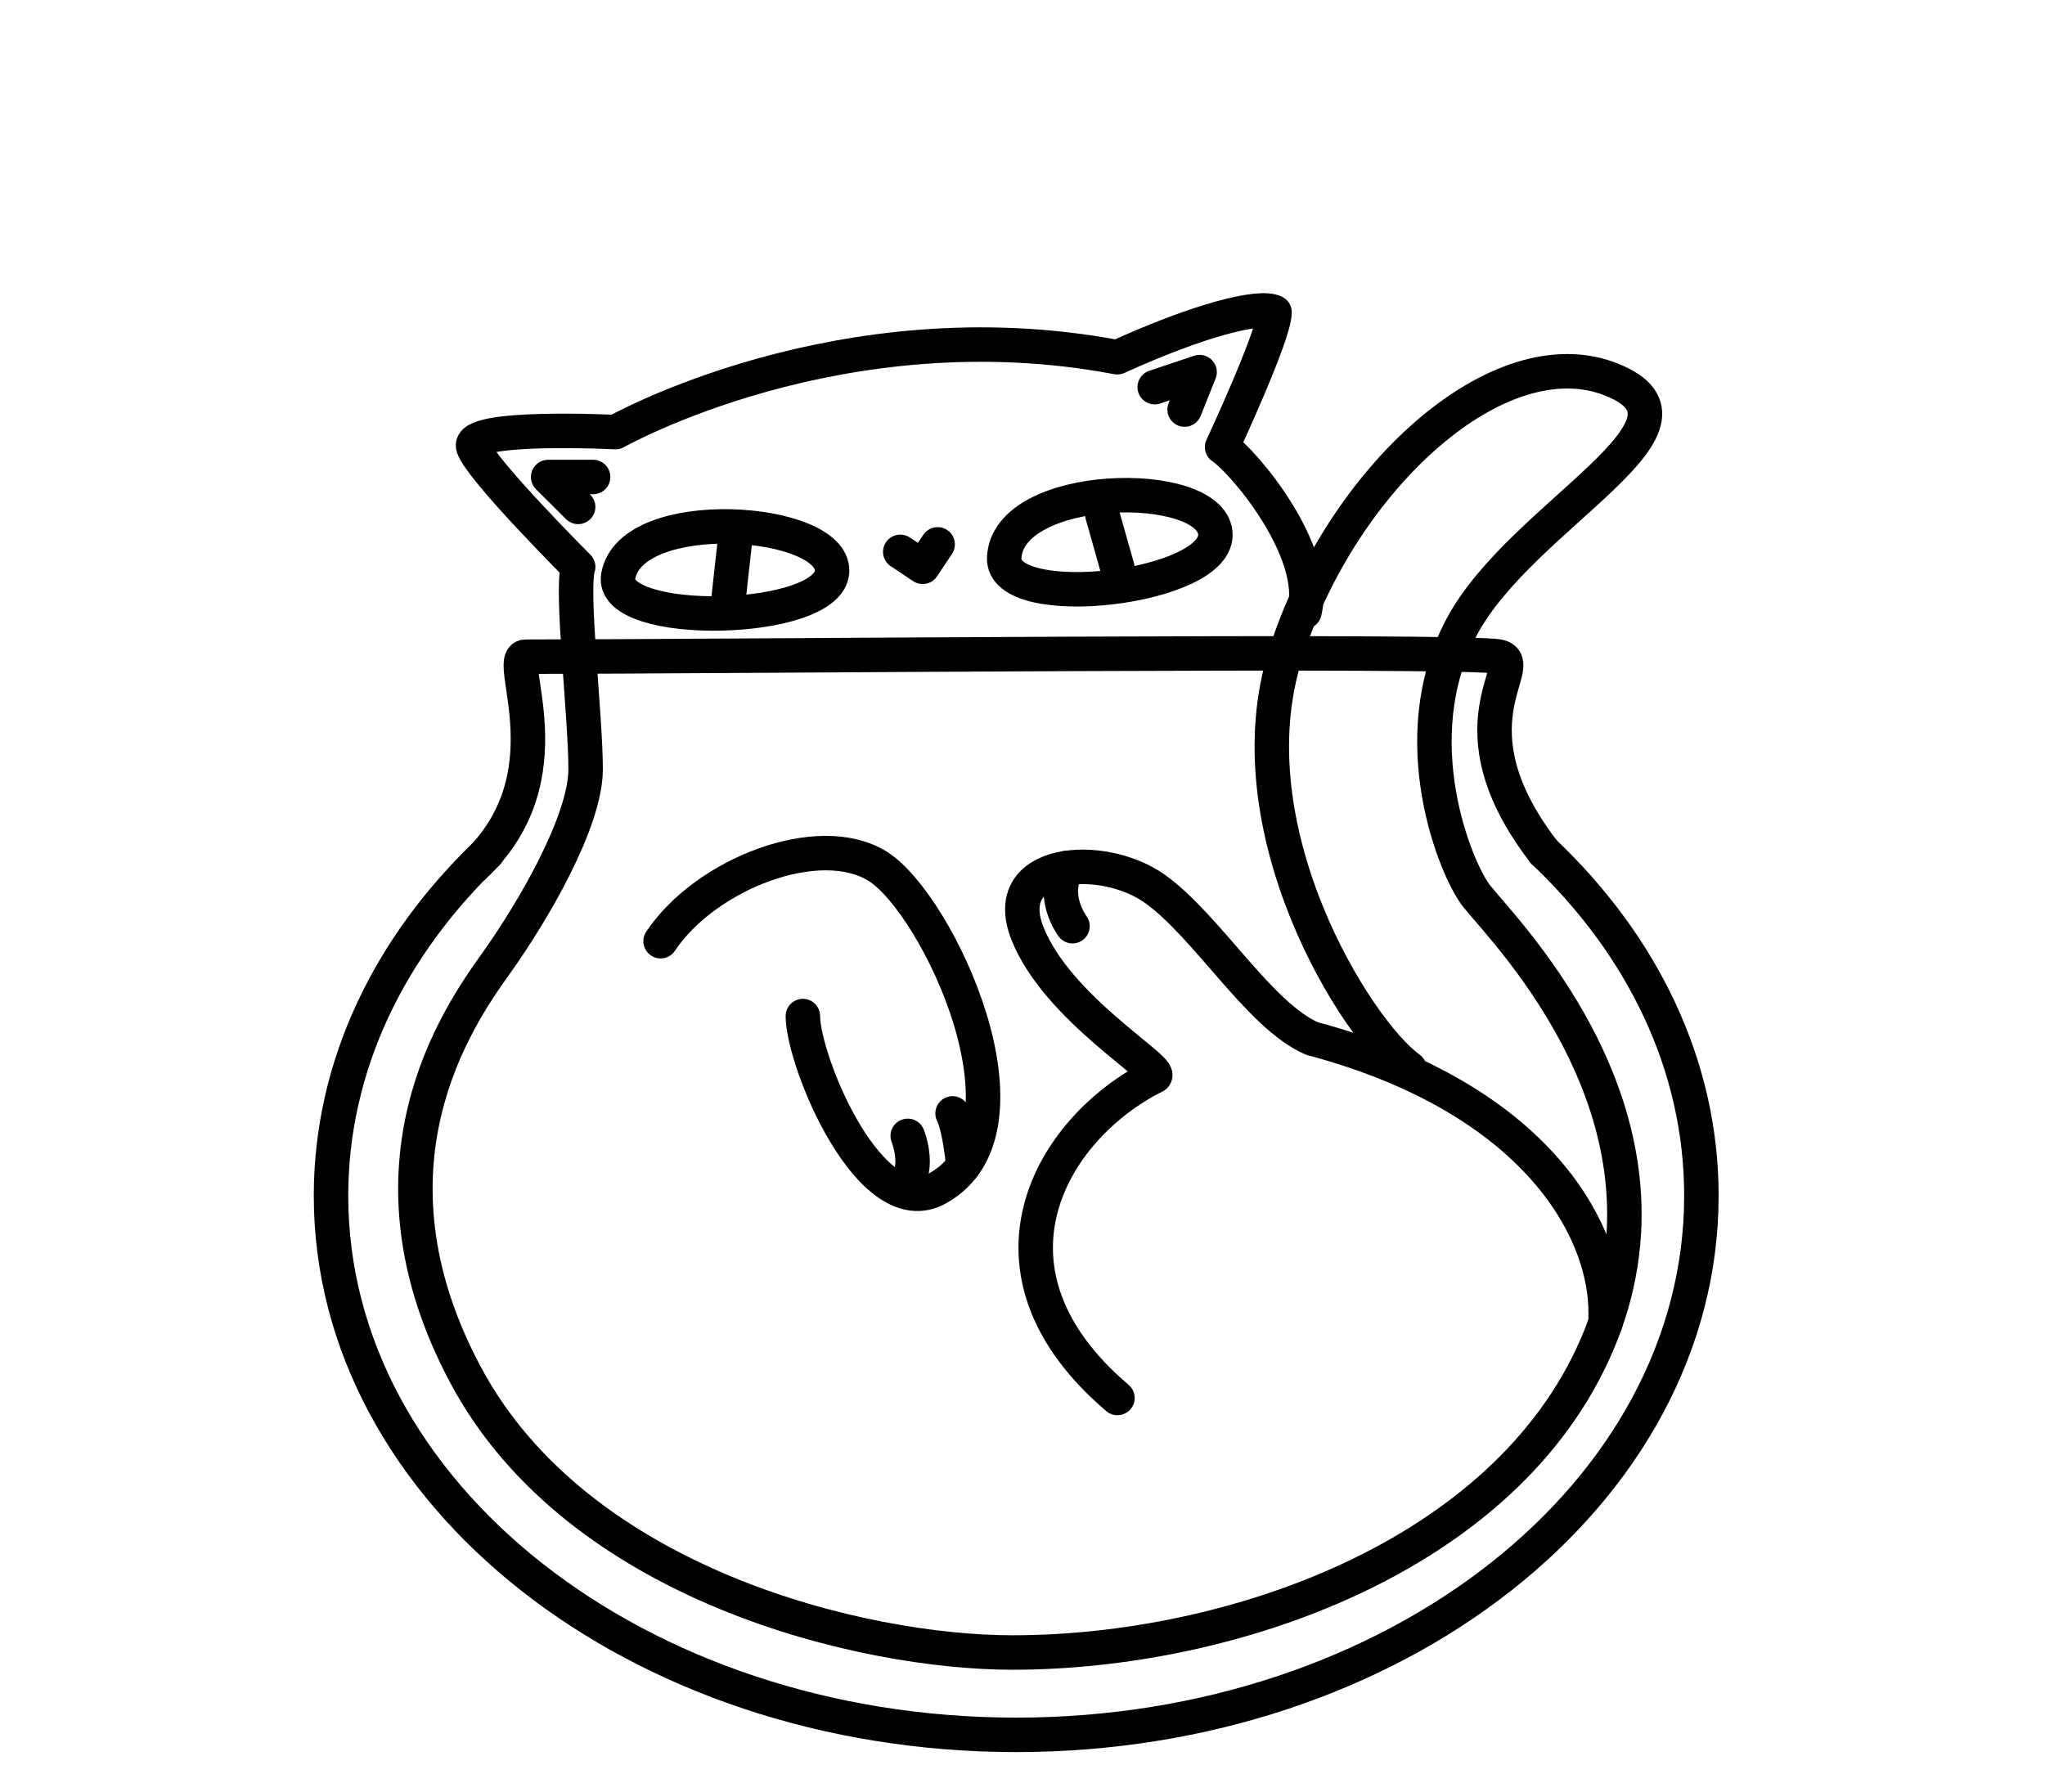
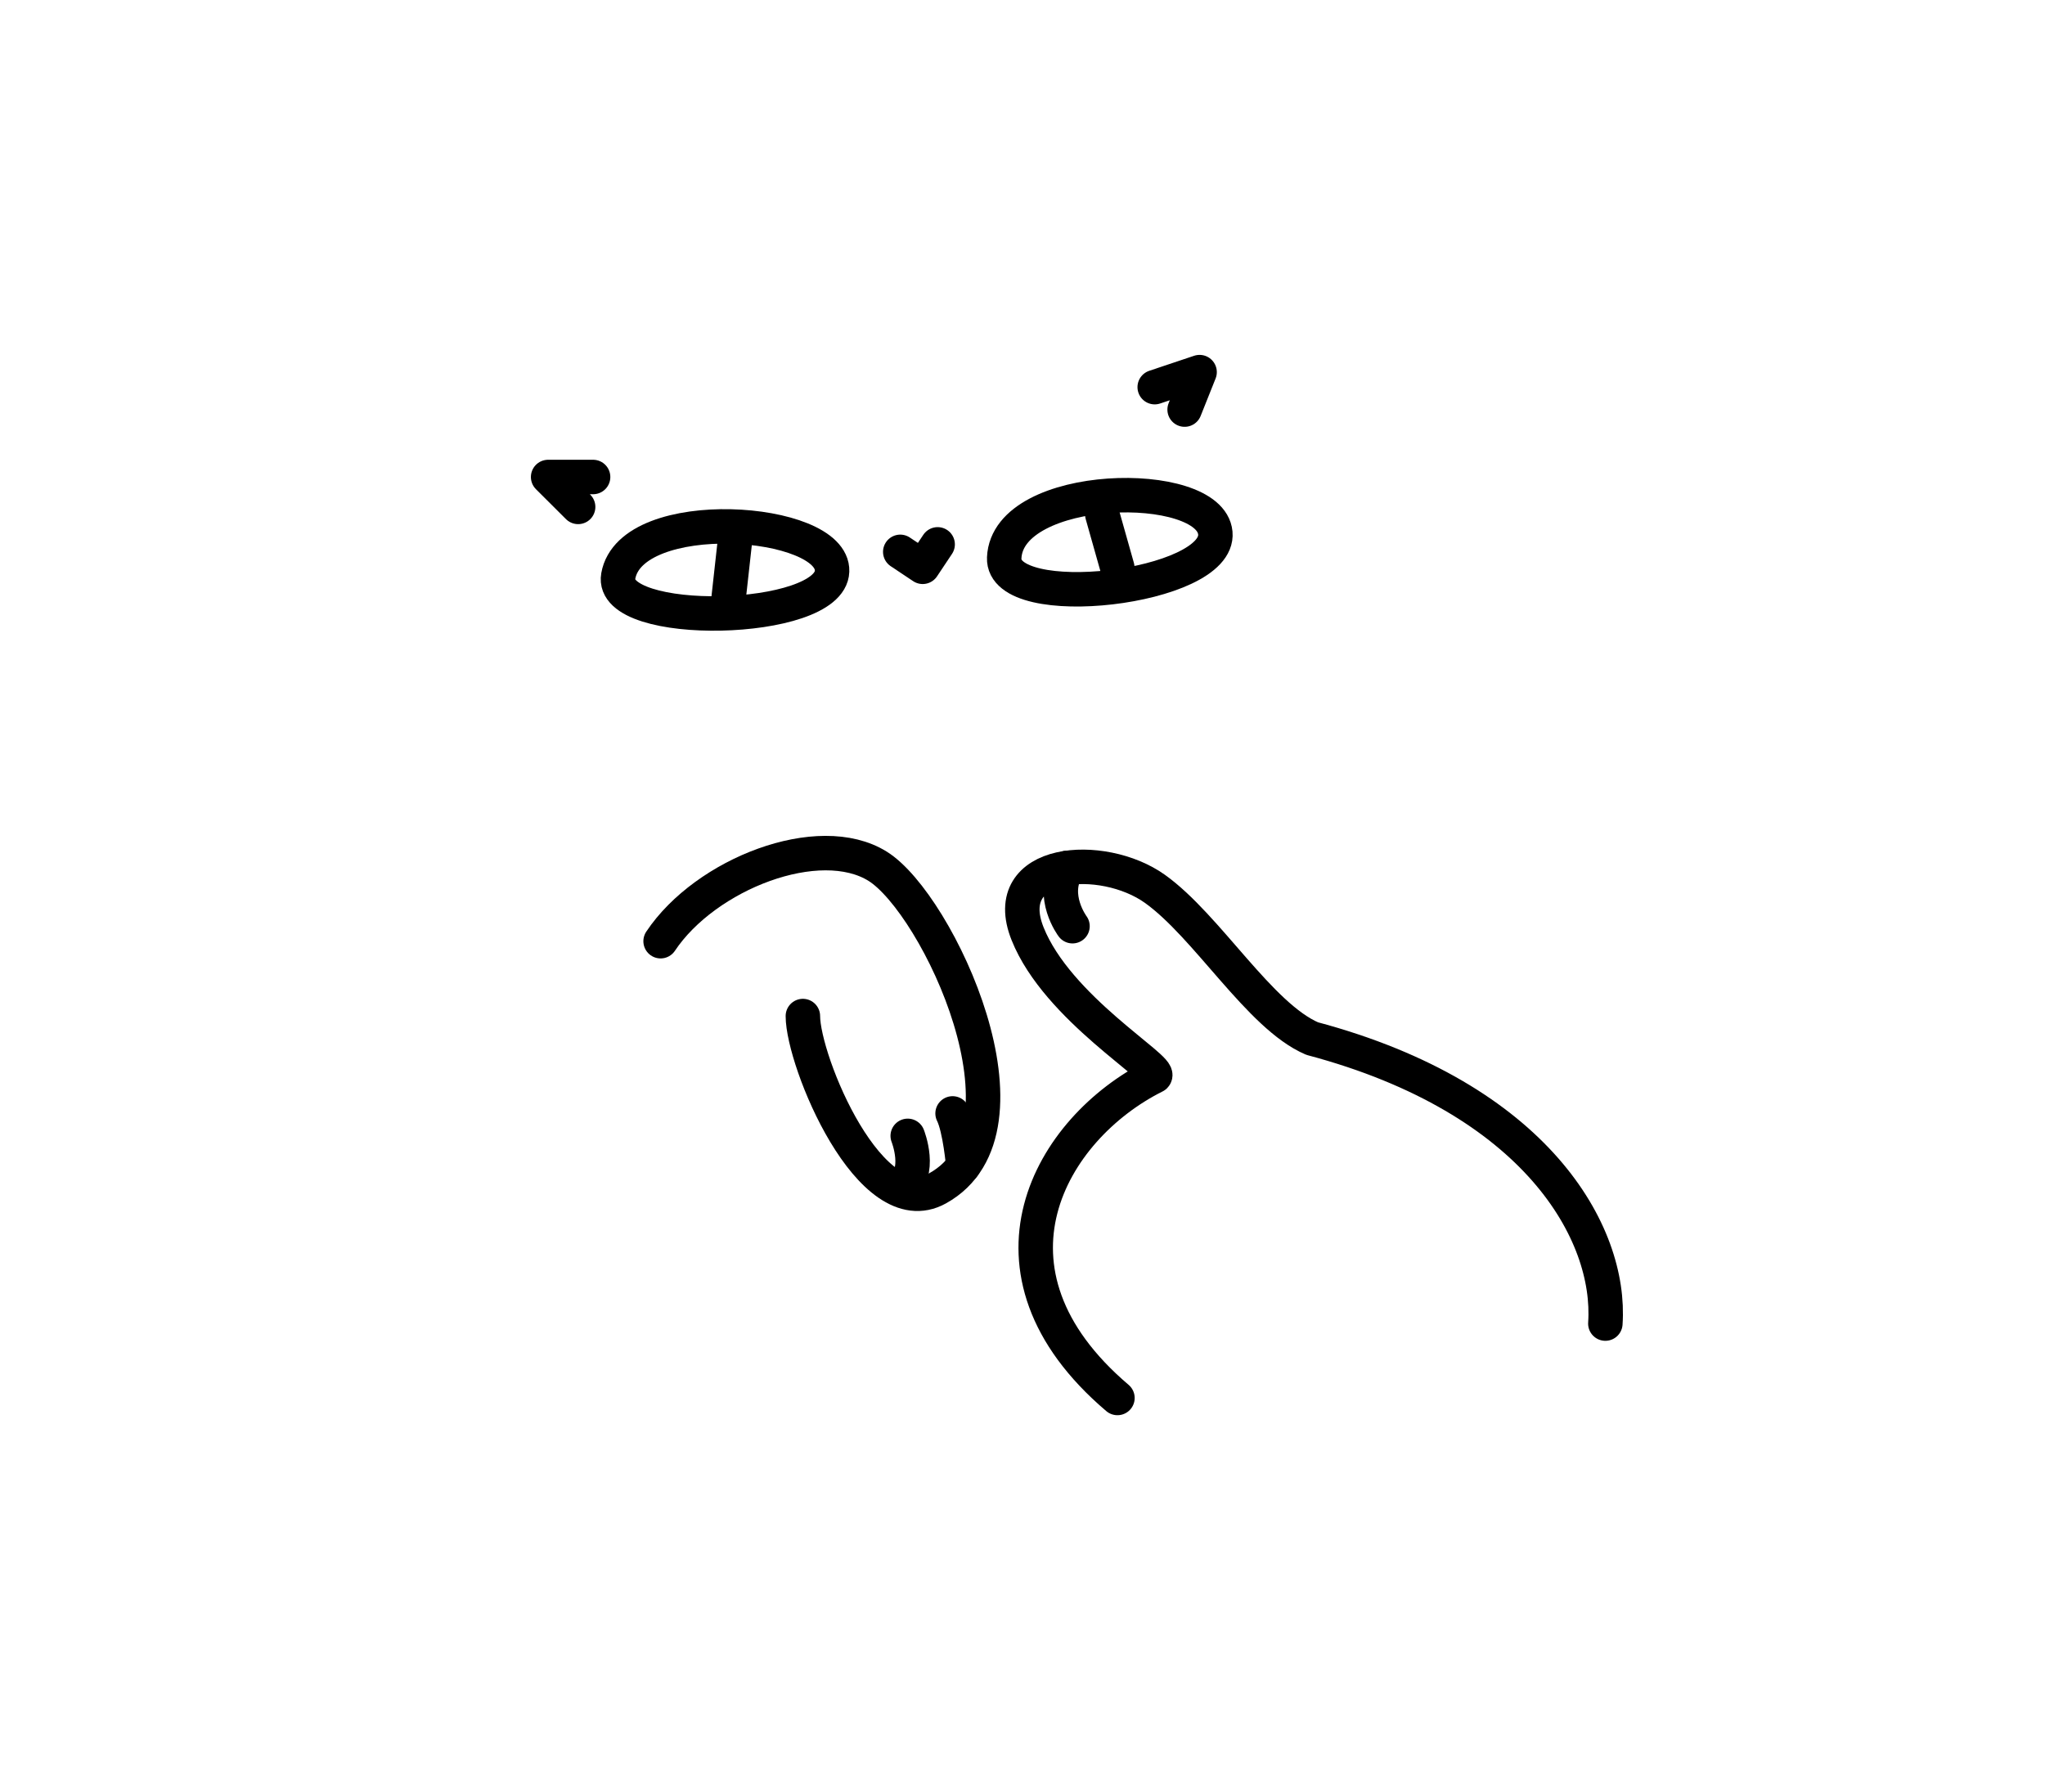
<svg xmlns="http://www.w3.org/2000/svg" width="89" height="78" viewBox="0 0 89 78" fill="none">
-   <path d="M67.186 37.074C71.47 41.137 74.046 46.357 74.046 52.047C74.046 65.007 60.695 75.512 44.226 75.512C27.758 75.512 14.406 65.007 14.406 52.047C14.406 46.377 16.962 41.177 21.214 37.12" stroke="black" stroke-width="1.5" stroke-miterlimit="10" stroke-linecap="round" stroke-linejoin="round" />
-   <path d="M67.187 37.075C62.934 31.552 66.553 28.91 65.248 28.584C63.946 28.259 30.703 28.584 22.881 28.584C21.904 28.584 24.837 33.799 20.613 37.72" stroke="black" stroke-width="1.5" stroke-miterlimit="10" stroke-linecap="round" stroke-linejoin="round" />
-   <path d="M61.337 46.507C59.056 44.877 53.515 36.078 55.961 28.437C58.404 20.796 65.25 14.567 70.137 16.523C75.026 18.48 66.227 22.389 63.619 27.279C61.012 32.168 63.36 37.873 64.27 39.011C65.573 40.641 73.721 48.786 69.485 58.565C65.486 67.796 53.515 71.928 44.065 71.928C37.548 71.928 25.162 68.995 20.275 59.87C15.386 50.745 19.95 44.225 21.578 41.947C23.206 39.667 25.487 35.755 25.487 33.473C25.487 31.191 24.836 25.651 25.162 24.674C25.162 24.674 20.927 20.439 20.598 19.459C20.27 18.48 26.79 18.808 26.79 18.808C26.79 18.808 36.565 13.268 48.626 15.549C52.21 13.919 54.818 13.268 55.469 13.593C55.469 14.57 53.187 19.459 53.187 19.459C54.163 20.11 57.422 24.023 56.771 26.63" stroke="black" stroke-width="1.5" stroke-miterlimit="10" stroke-linecap="round" stroke-linejoin="round" />
  <path d="M26.907 25.074C26.498 27.376 36.133 27.177 36.213 24.864C36.291 22.547 27.466 21.914 26.907 25.074Z" stroke="black" stroke-width="1.5" stroke-miterlimit="10" stroke-linecap="round" stroke-linejoin="round" />
  <path d="M25.161 22.064L23.855 20.762H25.812" stroke="black" stroke-width="1.5" stroke-miterlimit="10" stroke-linecap="round" stroke-linejoin="round" />
  <path d="M50.254 16.851L52.207 16.197L51.556 17.828" stroke="black" stroke-width="1.5" stroke-miterlimit="10" stroke-linecap="round" stroke-linejoin="round" />
  <path d="M43.704 24.282C43.6 26.719 53.117 25.616 52.892 23.198C52.667 20.778 43.845 20.936 43.704 24.282Z" stroke="black" stroke-width="1.5" stroke-miterlimit="10" stroke-linecap="round" stroke-linejoin="round" />
  <path d="M47.973 22.392L48.624 24.697" stroke="black" stroke-width="1.5" stroke-miterlimit="10" stroke-linecap="round" stroke-linejoin="round" />
  <path d="M32.005 23.369L31.68 26.302" stroke="black" stroke-width="1.5" stroke-miterlimit="10" stroke-linecap="round" stroke-linejoin="round" />
  <path d="M39.18 24.02L40.156 24.671L40.807 23.694" stroke="black" stroke-width="1.5" stroke-miterlimit="10" stroke-linecap="round" stroke-linejoin="round" />
  <path d="M28.75 40.967C30.706 38.034 35.653 36.115 38.2 37.708C40.808 39.339 45.446 49.146 40.808 51.722C37.875 53.353 34.942 46.182 34.942 44.225" stroke="black" stroke-width="1.5" stroke-miterlimit="10" stroke-linecap="round" stroke-linejoin="round" />
  <path d="M69.866 57.611C70.139 53.678 66.881 47.809 57.105 45.205C54.823 44.228 52.541 40.315 50.262 38.688C47.98 37.057 43.419 37.385 44.722 40.644C46.024 43.902 50.588 46.51 50.262 46.835C45.699 49.117 42.114 55.309 48.632 60.849" stroke="black" stroke-width="1.5" stroke-miterlimit="10" stroke-linecap="round" stroke-linejoin="round" />
  <path d="M39.18 51.722C40.156 51.071 39.505 49.44 39.505 49.44" stroke="black" stroke-width="1.5" stroke-miterlimit="10" stroke-linecap="round" stroke-linejoin="round" />
  <path d="M41.457 48.463C41.783 49.114 41.924 50.753 41.924 50.753" stroke="black" stroke-width="1.5" stroke-miterlimit="10" stroke-linecap="round" stroke-linejoin="round" />
  <path d="M46.454 37.775C45.699 39.011 46.676 40.314 46.676 40.314" stroke="black" stroke-width="1.5" stroke-miterlimit="10" stroke-linecap="round" stroke-linejoin="round" />
</svg>